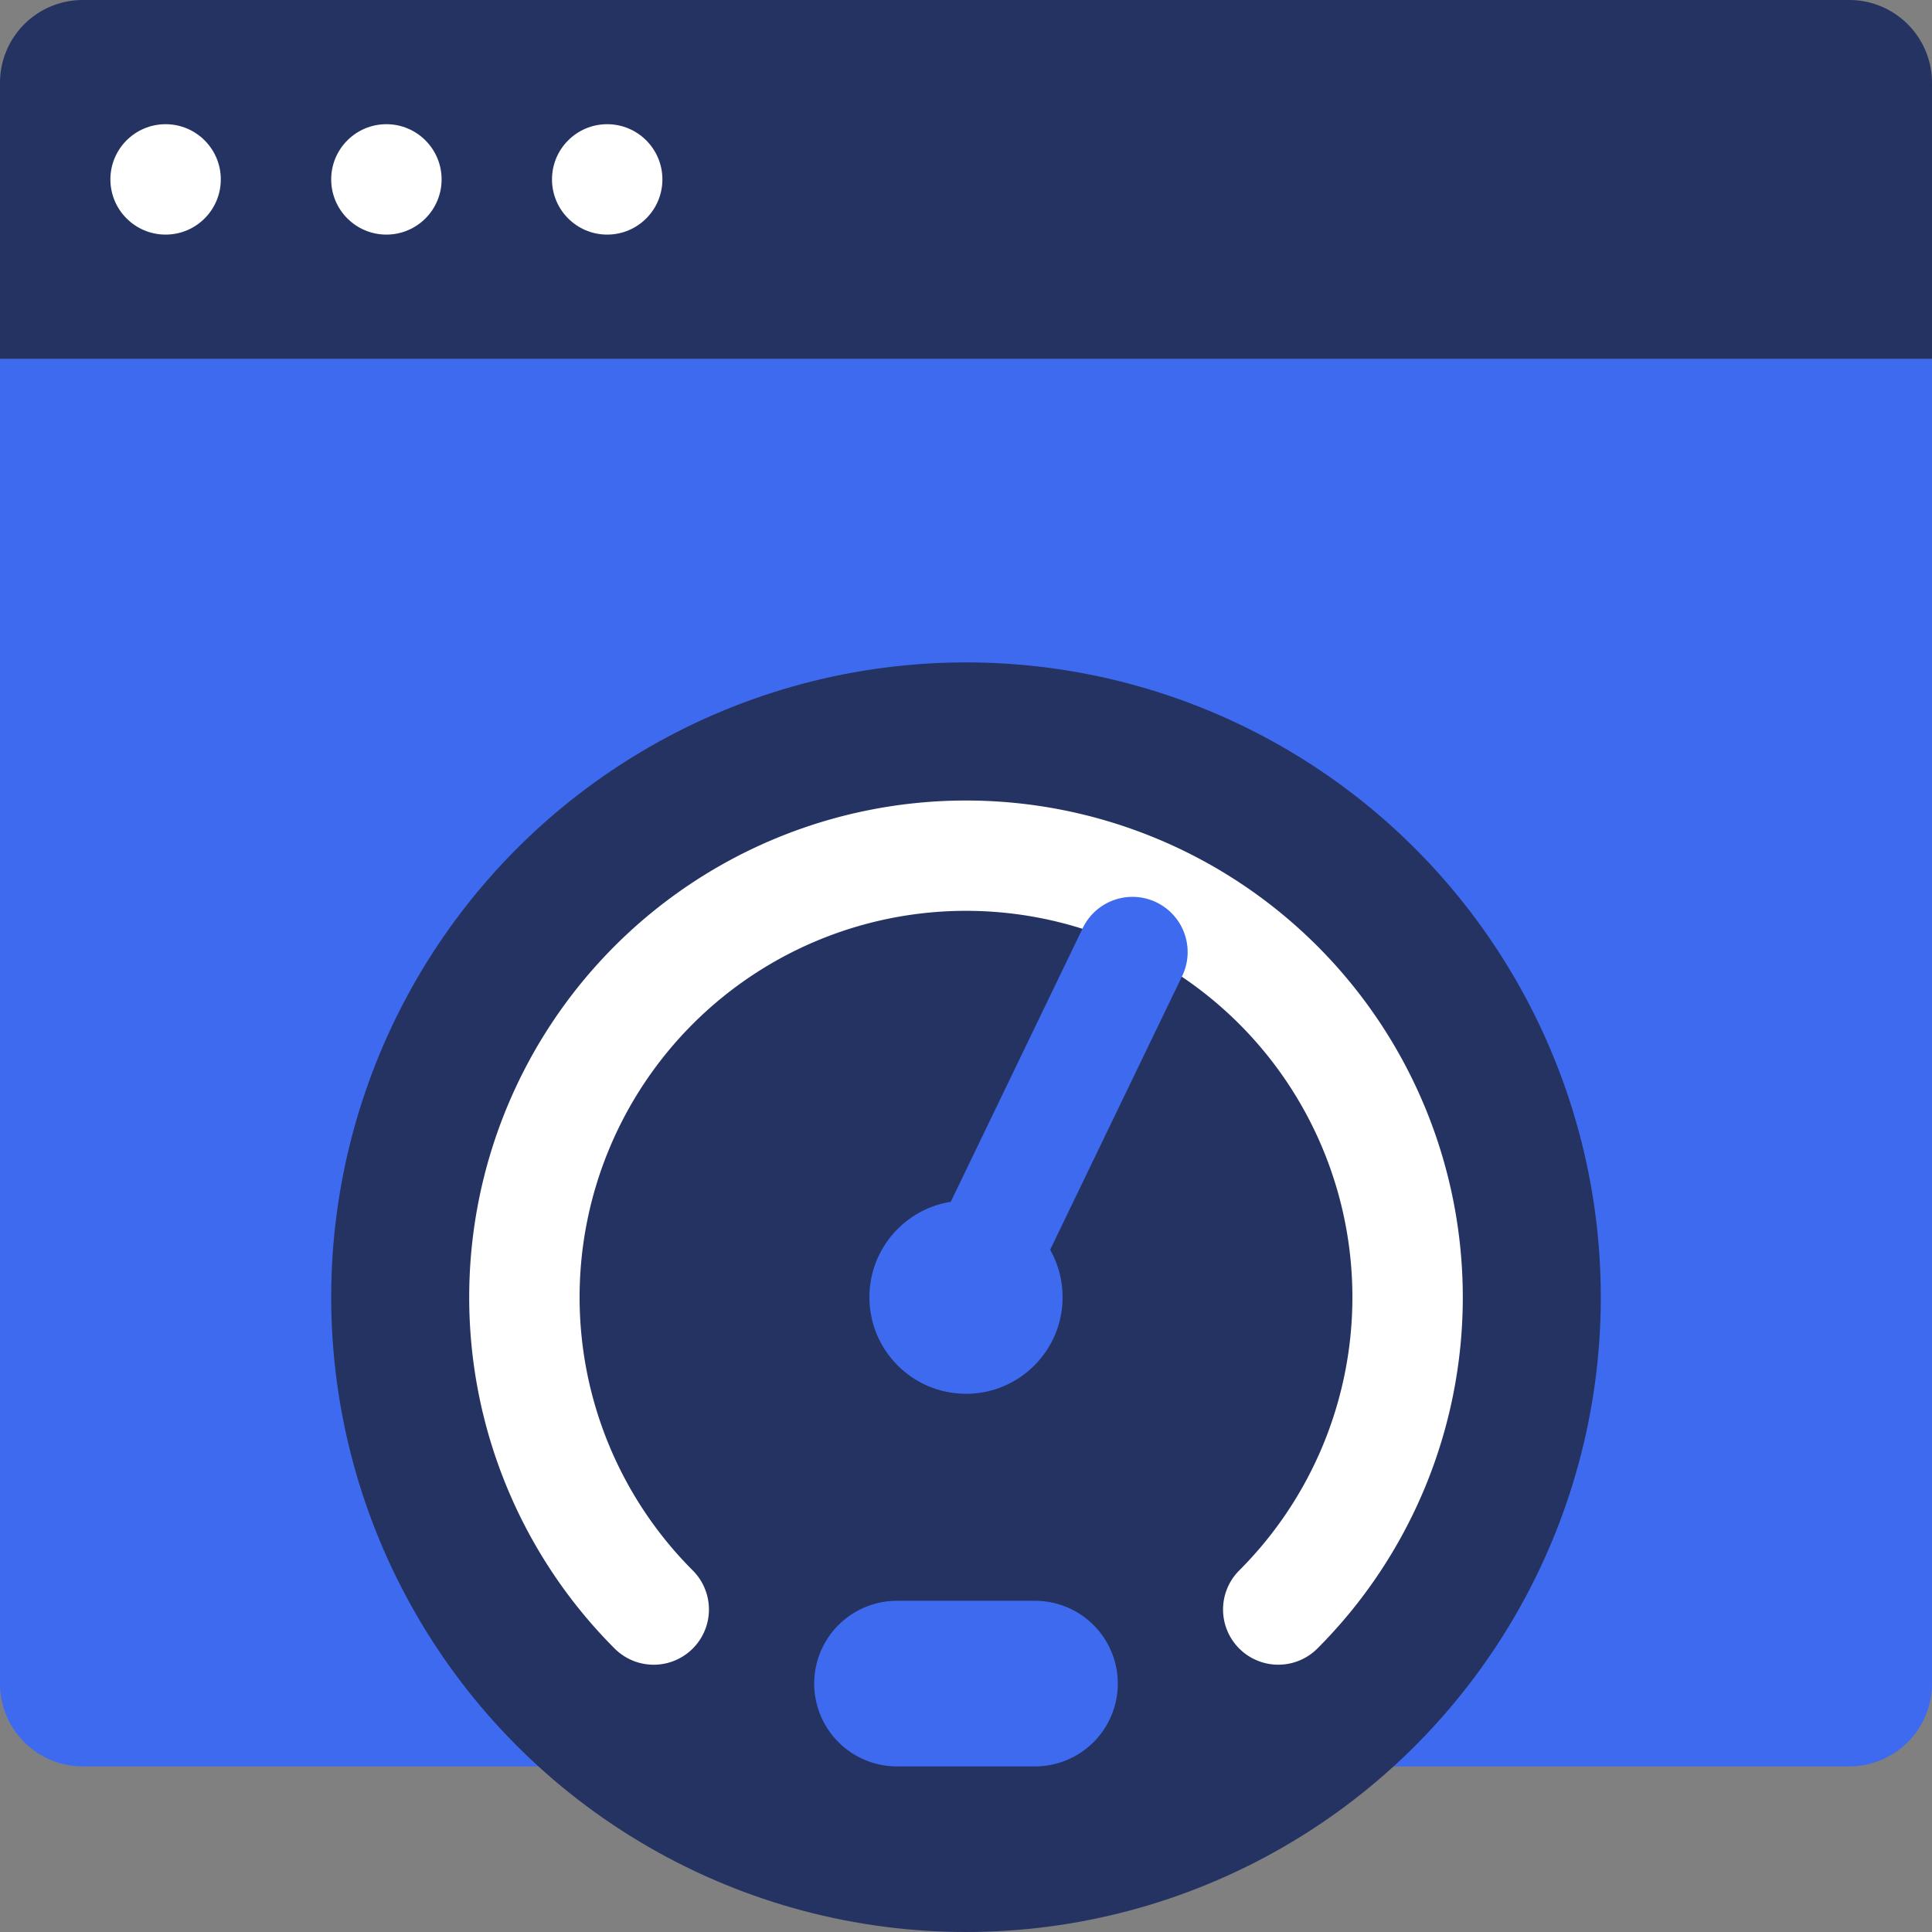
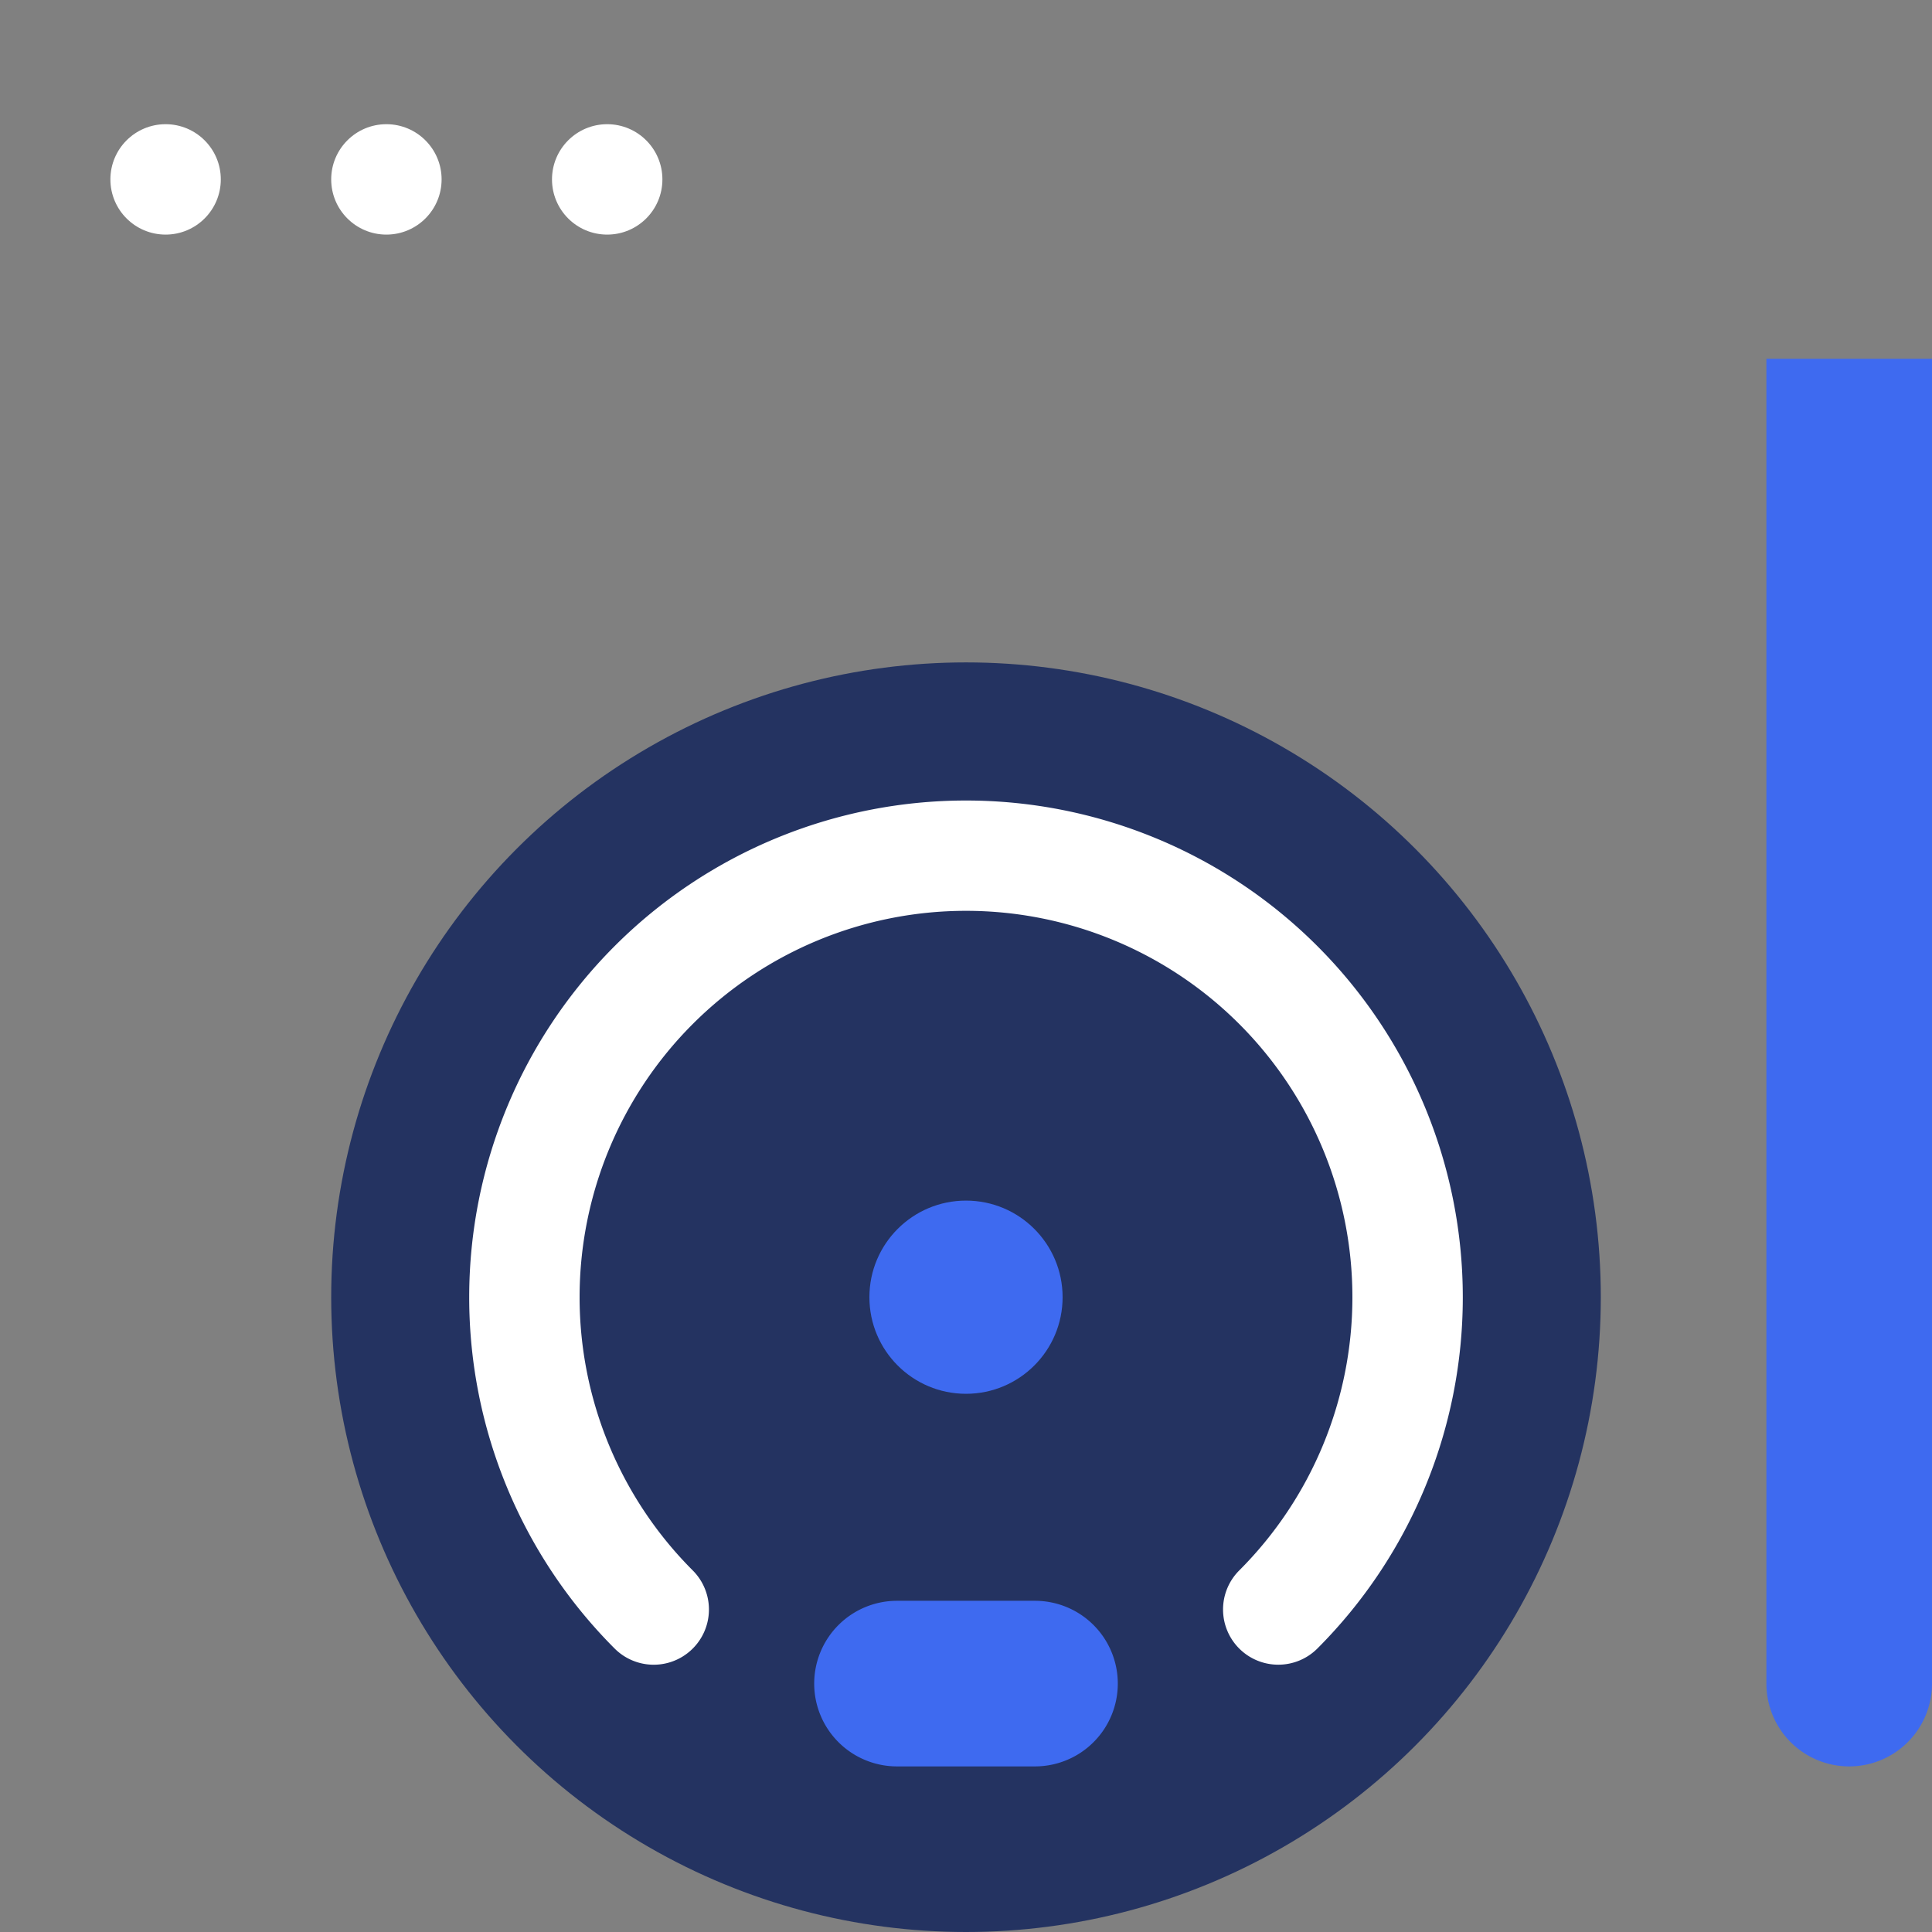
<svg xmlns="http://www.w3.org/2000/svg" viewBox="0 0 140 140">
  <rect x="0" y="0" width="140" height="140" fill="#808080" stroke="none" />
  <defs>
    <style>.cls-1{fill:#3e6af0;}.cls-2{fill:#243361;}.cls-3{fill:#fff;}</style>
  </defs>
  <g id="Слой_2" data-name="Слой 2">
    <g id="Layer_1" data-name="Layer 1">
-       <path class="cls-1" d="M0,26H140a0,0,0,0,1,0,0v96a6,6,0,0,1-6,6H6a6,6,0,0,1-6-6V26A0,0,0,0,1,0,26Z" />
-       <path class="cls-2" d="M6,0H134a6,6,0,0,1,6,6V26a0,0,0,0,1,0,0H0a0,0,0,0,1,0,0V6A6,6,0,0,1,6,0Z" />
+       <path class="cls-1" d="M0,26H140a0,0,0,0,1,0,0v96a6,6,0,0,1-6,6a6,6,0,0,1-6-6V26A0,0,0,0,1,0,26Z" />
      <circle class="cls-3" cx="12" cy="13" r="4" />
      <circle class="cls-3" cx="28" cy="13" r="4" />
      <circle class="cls-3" cx="44" cy="13" r="4" />
      <circle class="cls-2" cx="70" cy="94" r="46" />
      <path class="cls-3" d="M92.63,120.63a4,4,0,0,1-2.83-6.83,28,28,0,1,0-39.6,0,4,4,0,1,1-5.66,5.66,36,36,0,1,1,50.92,0A4,4,0,0,1,92.63,120.63Z" />
      <circle class="cls-1" cx="70" cy="94" r="7" />
-       <path class="cls-1" d="M70,98a4,4,0,0,1-3.6-5.74L78.51,67.15a4,4,0,0,1,7.2,3.48L73.6,95.74A4,4,0,0,1,70,98Z" />
      <path class="cls-1" d="M75,128H65a6,6,0,0,1-6-6h0a6,6,0,0,1,6-6H75a6,6,0,0,1,6,6h0A6,6,0,0,1,75,128Z" />
    </g>
  </g>
</svg>